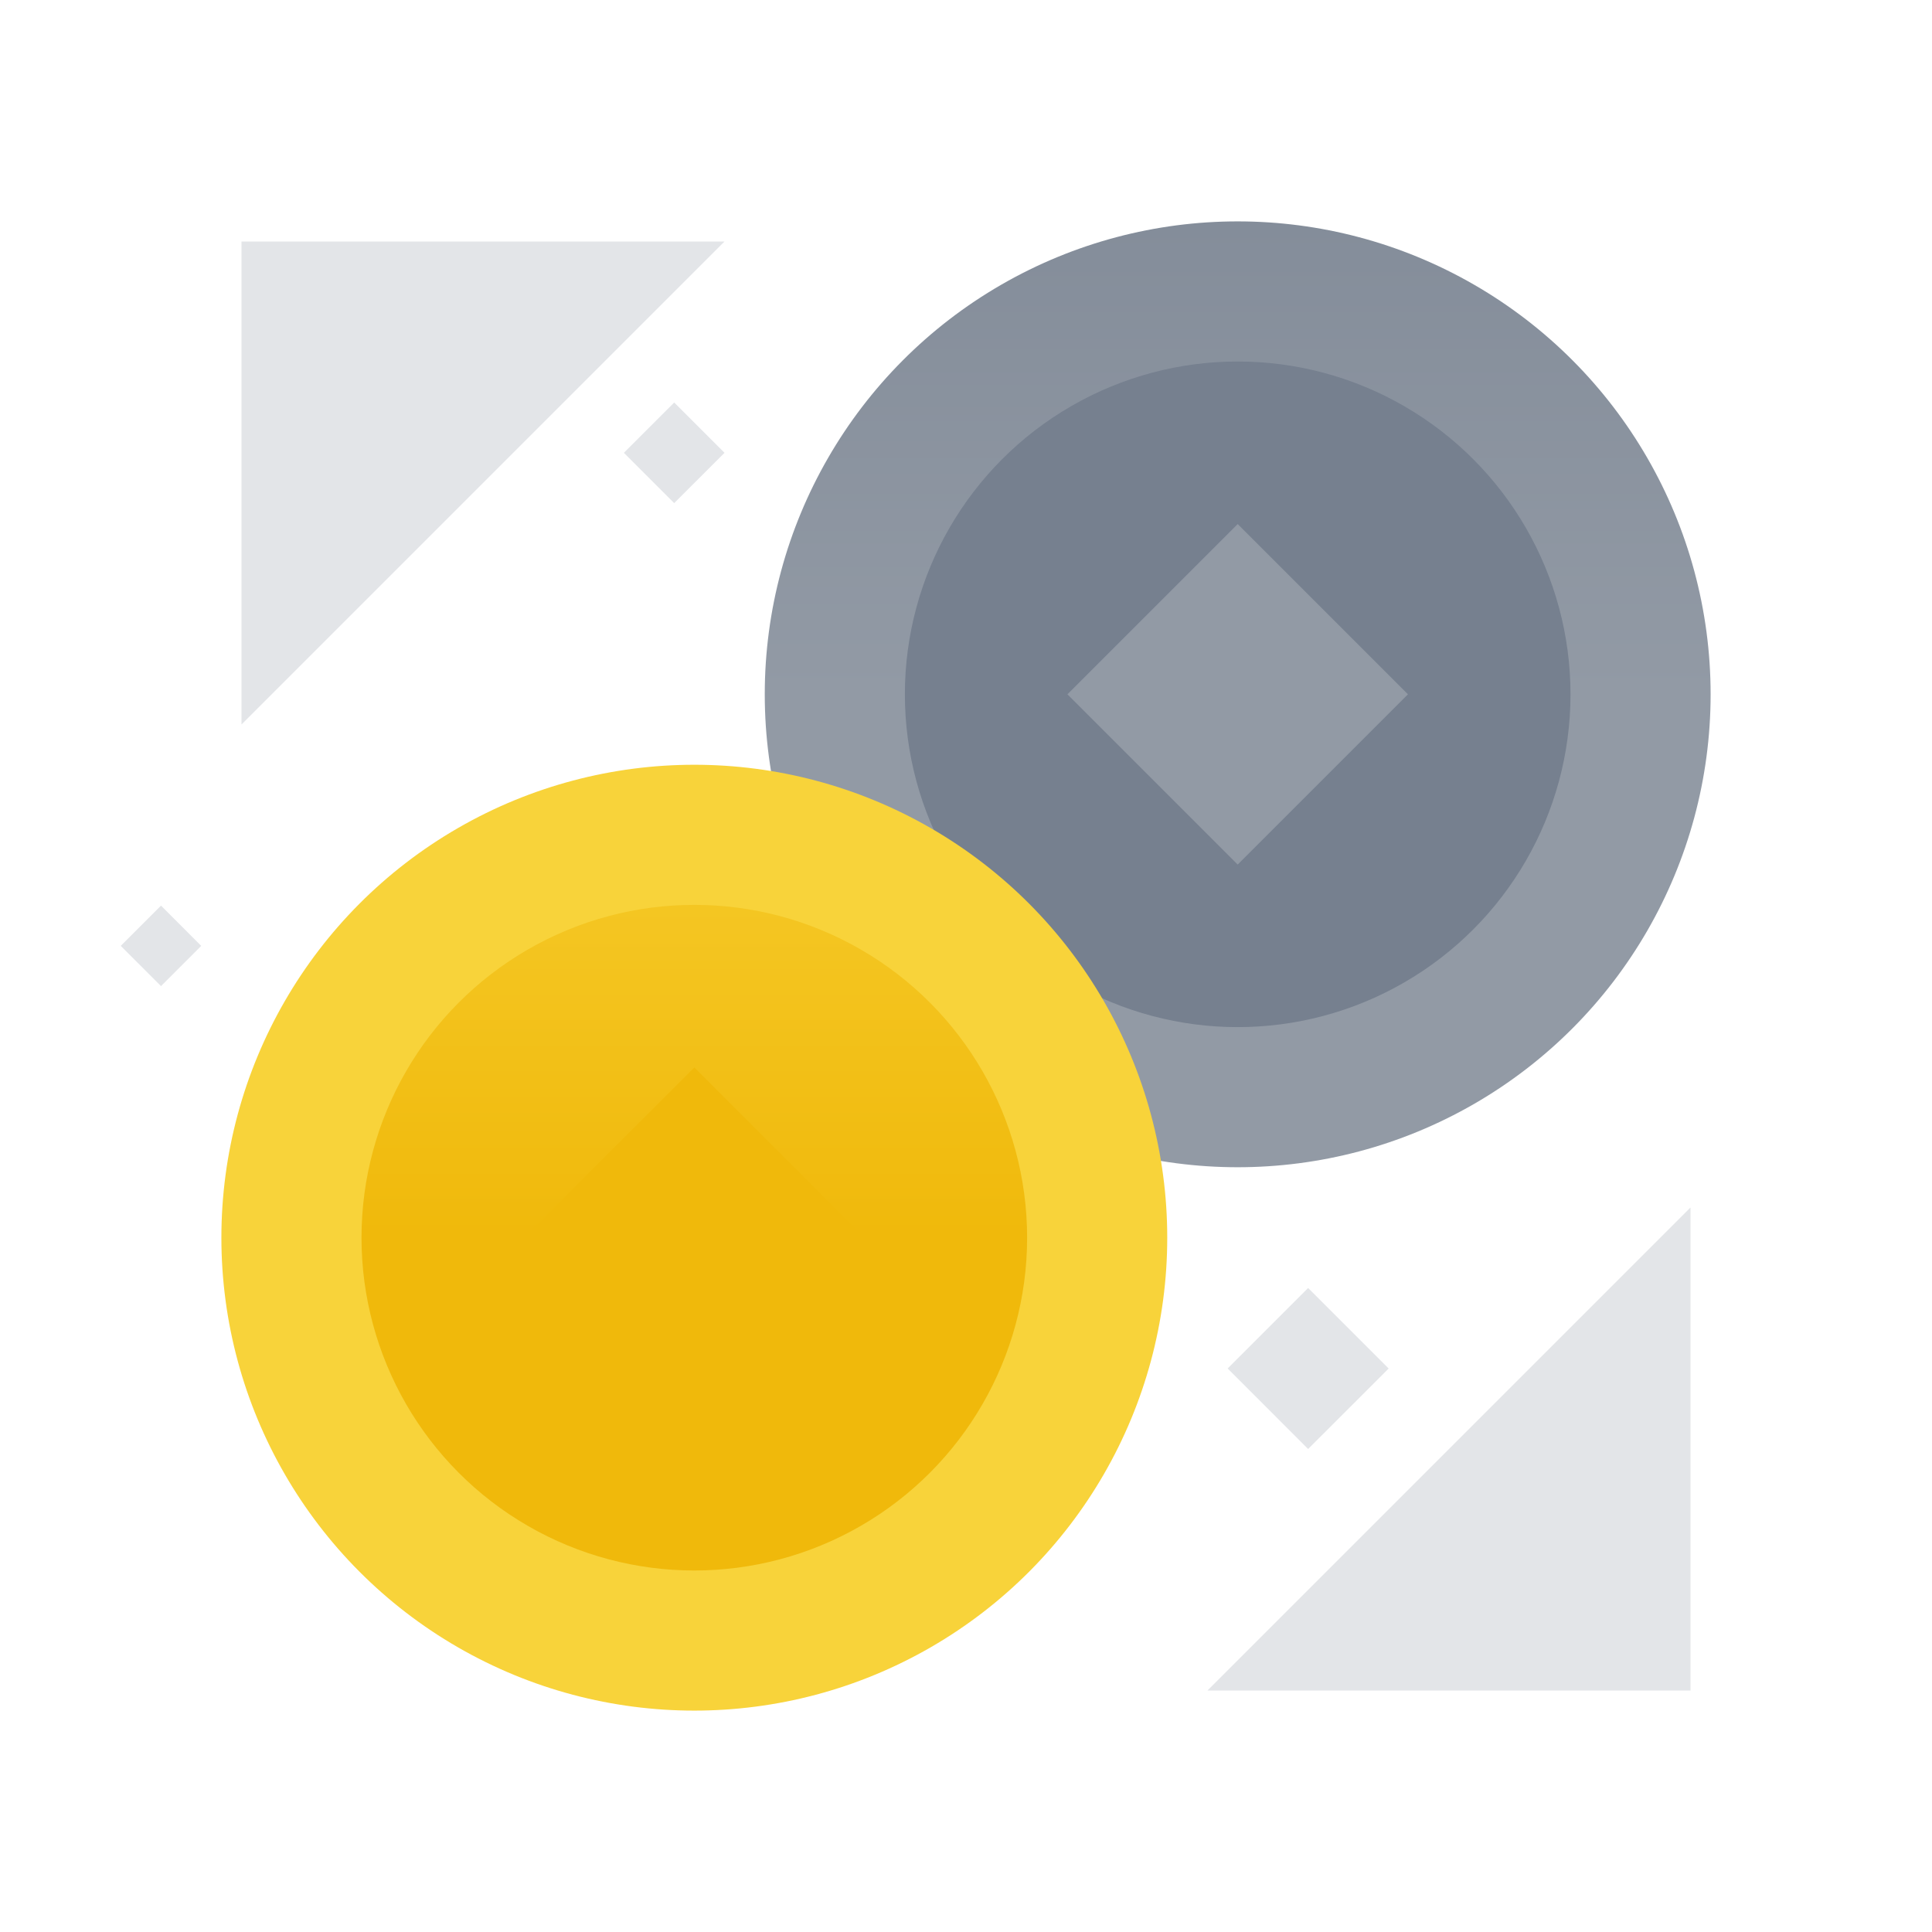
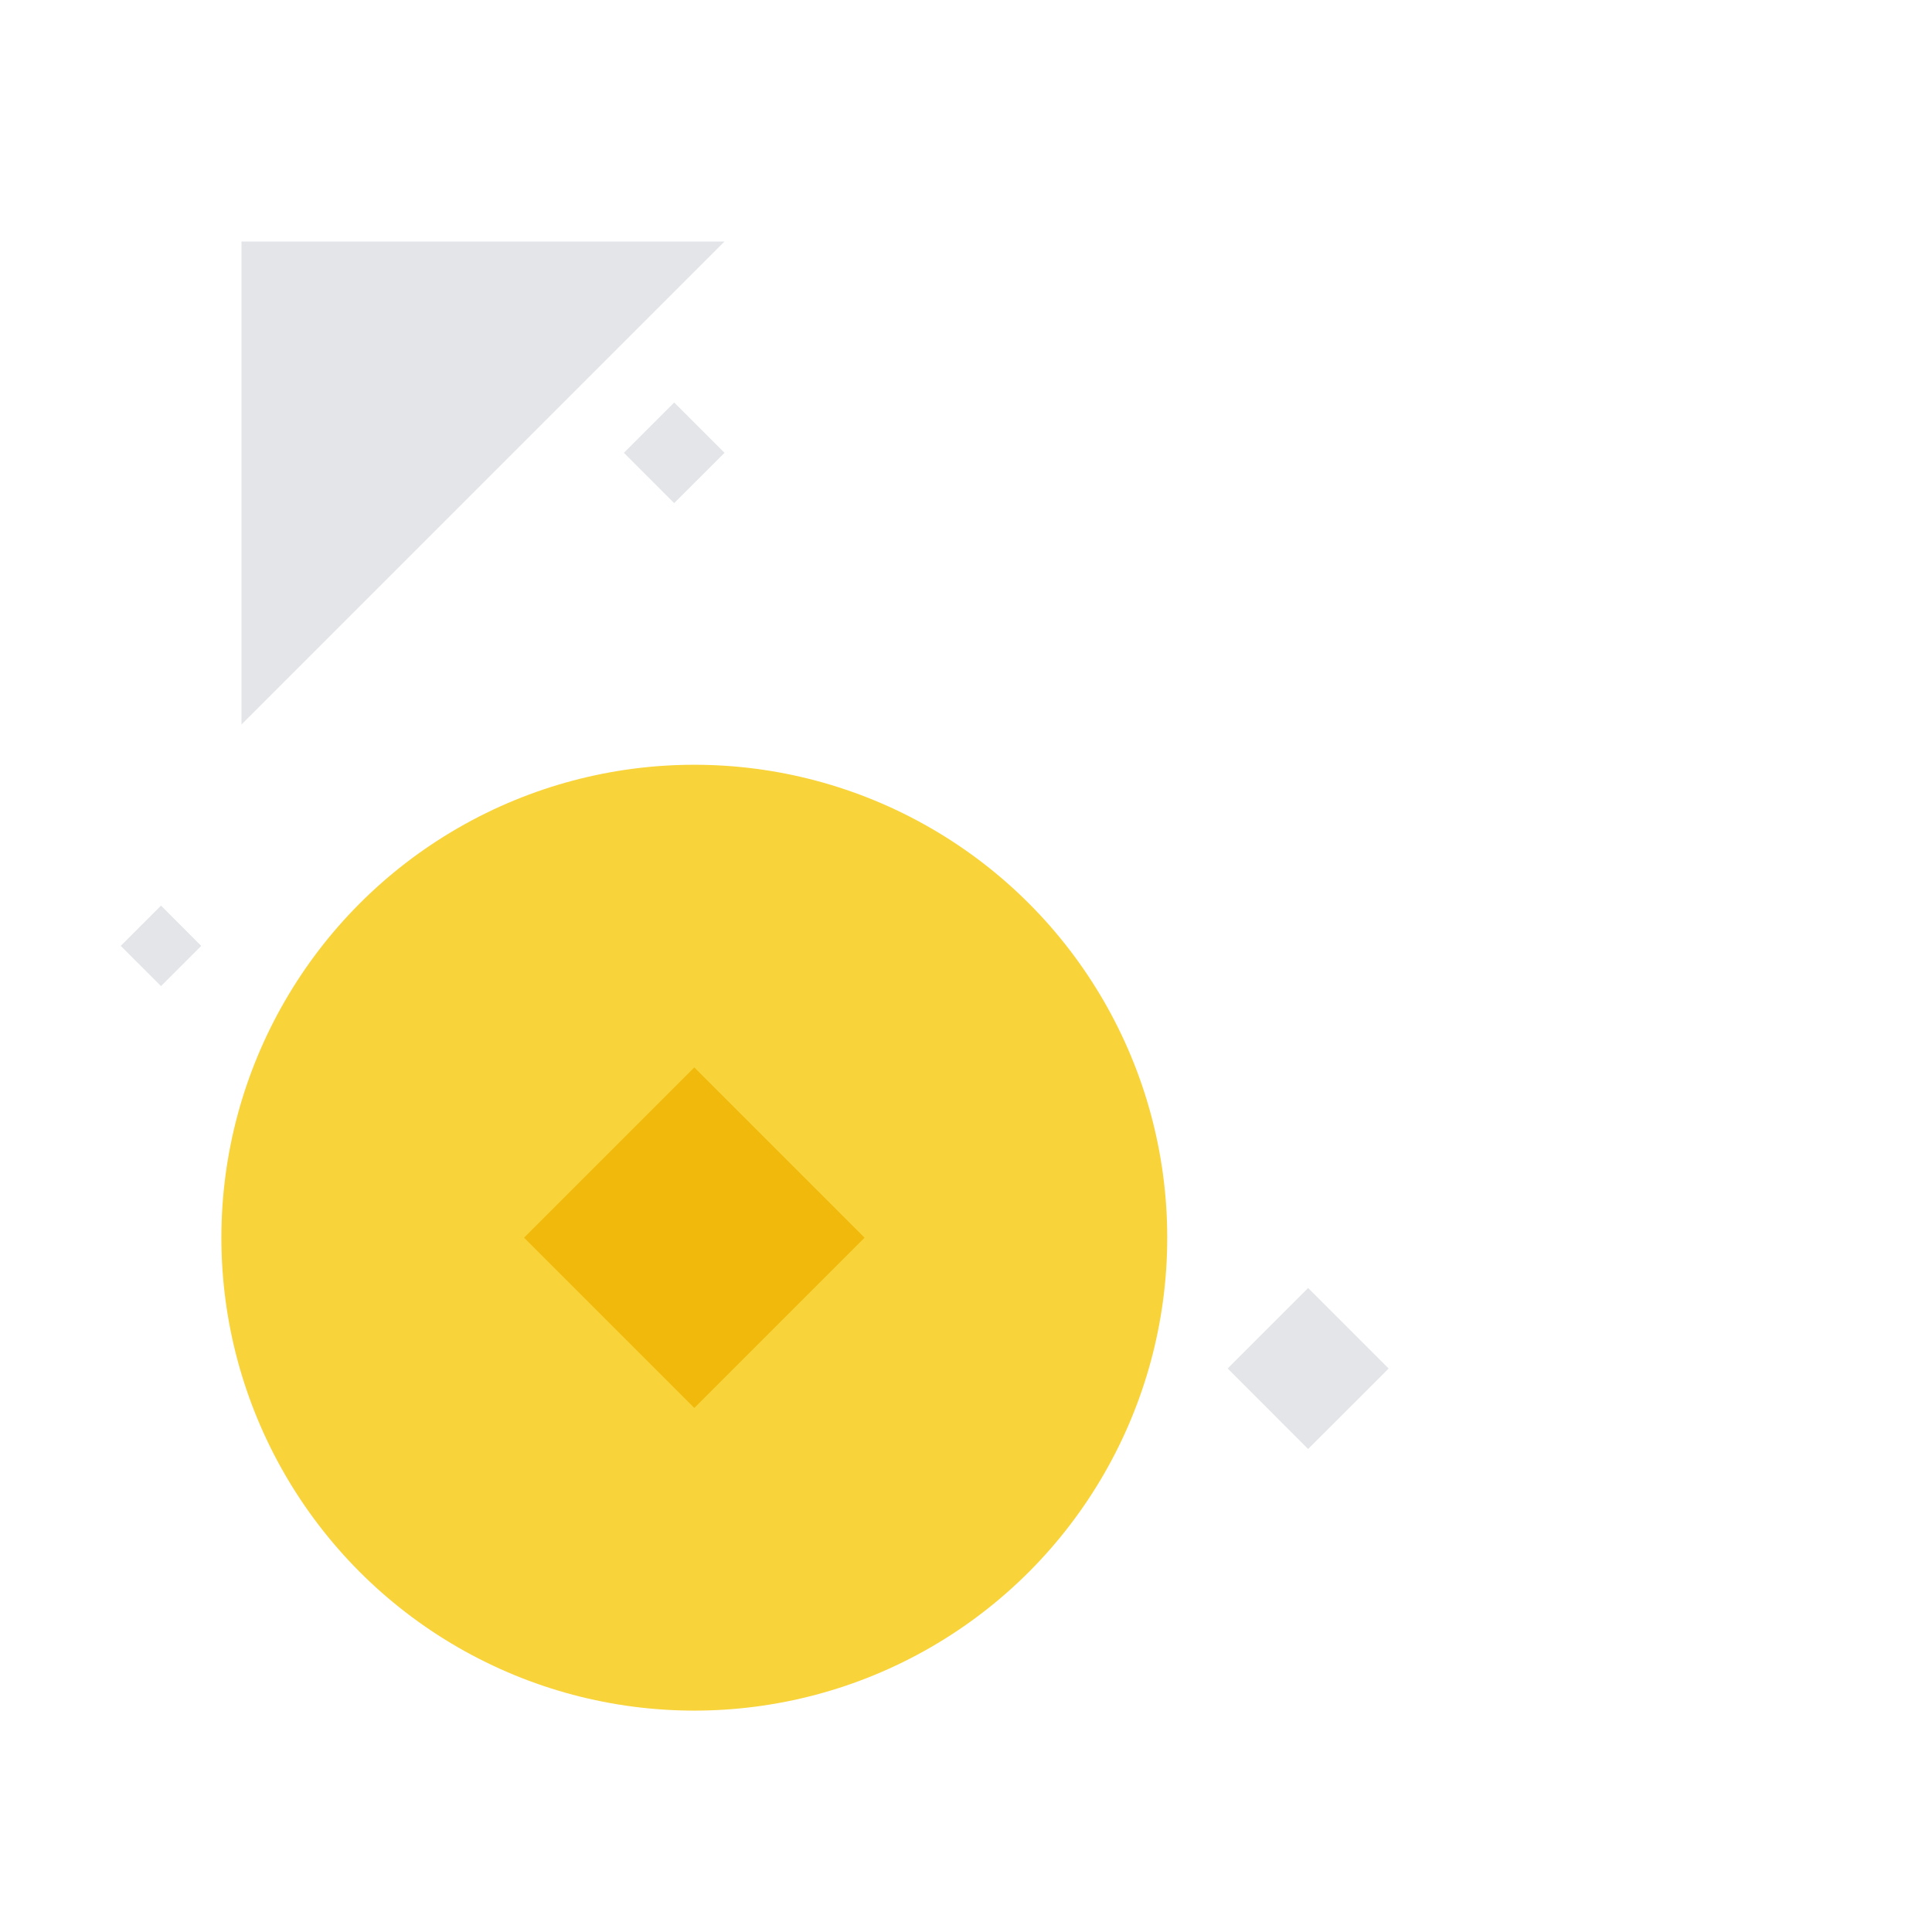
<svg xmlns="http://www.w3.org/2000/svg" width="80" height="80" fill="none">
-   <circle r="19.583" transform="matrix(1 0 0 -1 51.25 28.75)" fill="url(#paint0_linear_1288_31983)" />
-   <circle cx="51.25" cy="28.75" r="13.781" fill="#76808F" />
-   <path d="M44.2 28.75l7.05-7.05 7.05 7.05-7.05 7.05-7.05-7.05z" fill="#929AA5" />
  <circle r="19.583" transform="matrix(1 0 0 -1 28.75 51.25)" fill="#F8D33A" />
-   <circle transform="matrix(1 0 0 -1 28.75 51.25)" fill="url(#paint1_linear_1288_31983)" r="13.781" />
  <path d="M21.7 51.25l7.05 7.05 7.05-7.05-7.05-7.05-7.05 7.05z" fill="#F0B90B" />
-   <path opacity=".2" d="M25.834 18.75l2.083-2.083 2.084 2.083-2.084 2.083-2.083-2.083zm25 37.916l3.333-3.333 3.334 3.334L54.167 60l-3.333-3.334zM5 39.167L6.667 37.5l1.666 1.667-1.666 1.666L5 39.167zM30 10H10v20l20-20zm20 60h20V50L50 70z" fill="#76808F" />
+   <path opacity=".2" d="M25.834 18.75l2.083-2.083 2.084 2.083-2.084 2.083-2.083-2.083zm25 37.916l3.333-3.333 3.334 3.334L54.167 60l-3.333-3.334zM5 39.167L6.667 37.5l1.666 1.667-1.666 1.666L5 39.167zM30 10H10v20l20-20zm20 60h20L50 70z" fill="#76808F" />
  <defs>
    <linearGradient id="paint0_linear_1288_31983" x1="19.583" y1="0" x2="19.583" y2="39.167" gradientUnits="userSpaceOnUse">
      <stop stop-color="#929AA5" />
      <stop offset="1" stop-color="#76808F" />
    </linearGradient>
    <linearGradient id="paint1_linear_1288_31983" x1="13.781" y1="0" x2="13.781" y2="27.562" gradientUnits="userSpaceOnUse">
      <stop stop-color="#F0B90B" />
      <stop offset="1" stop-color="#F8D33A" />
    </linearGradient>
  </defs>
</svg>